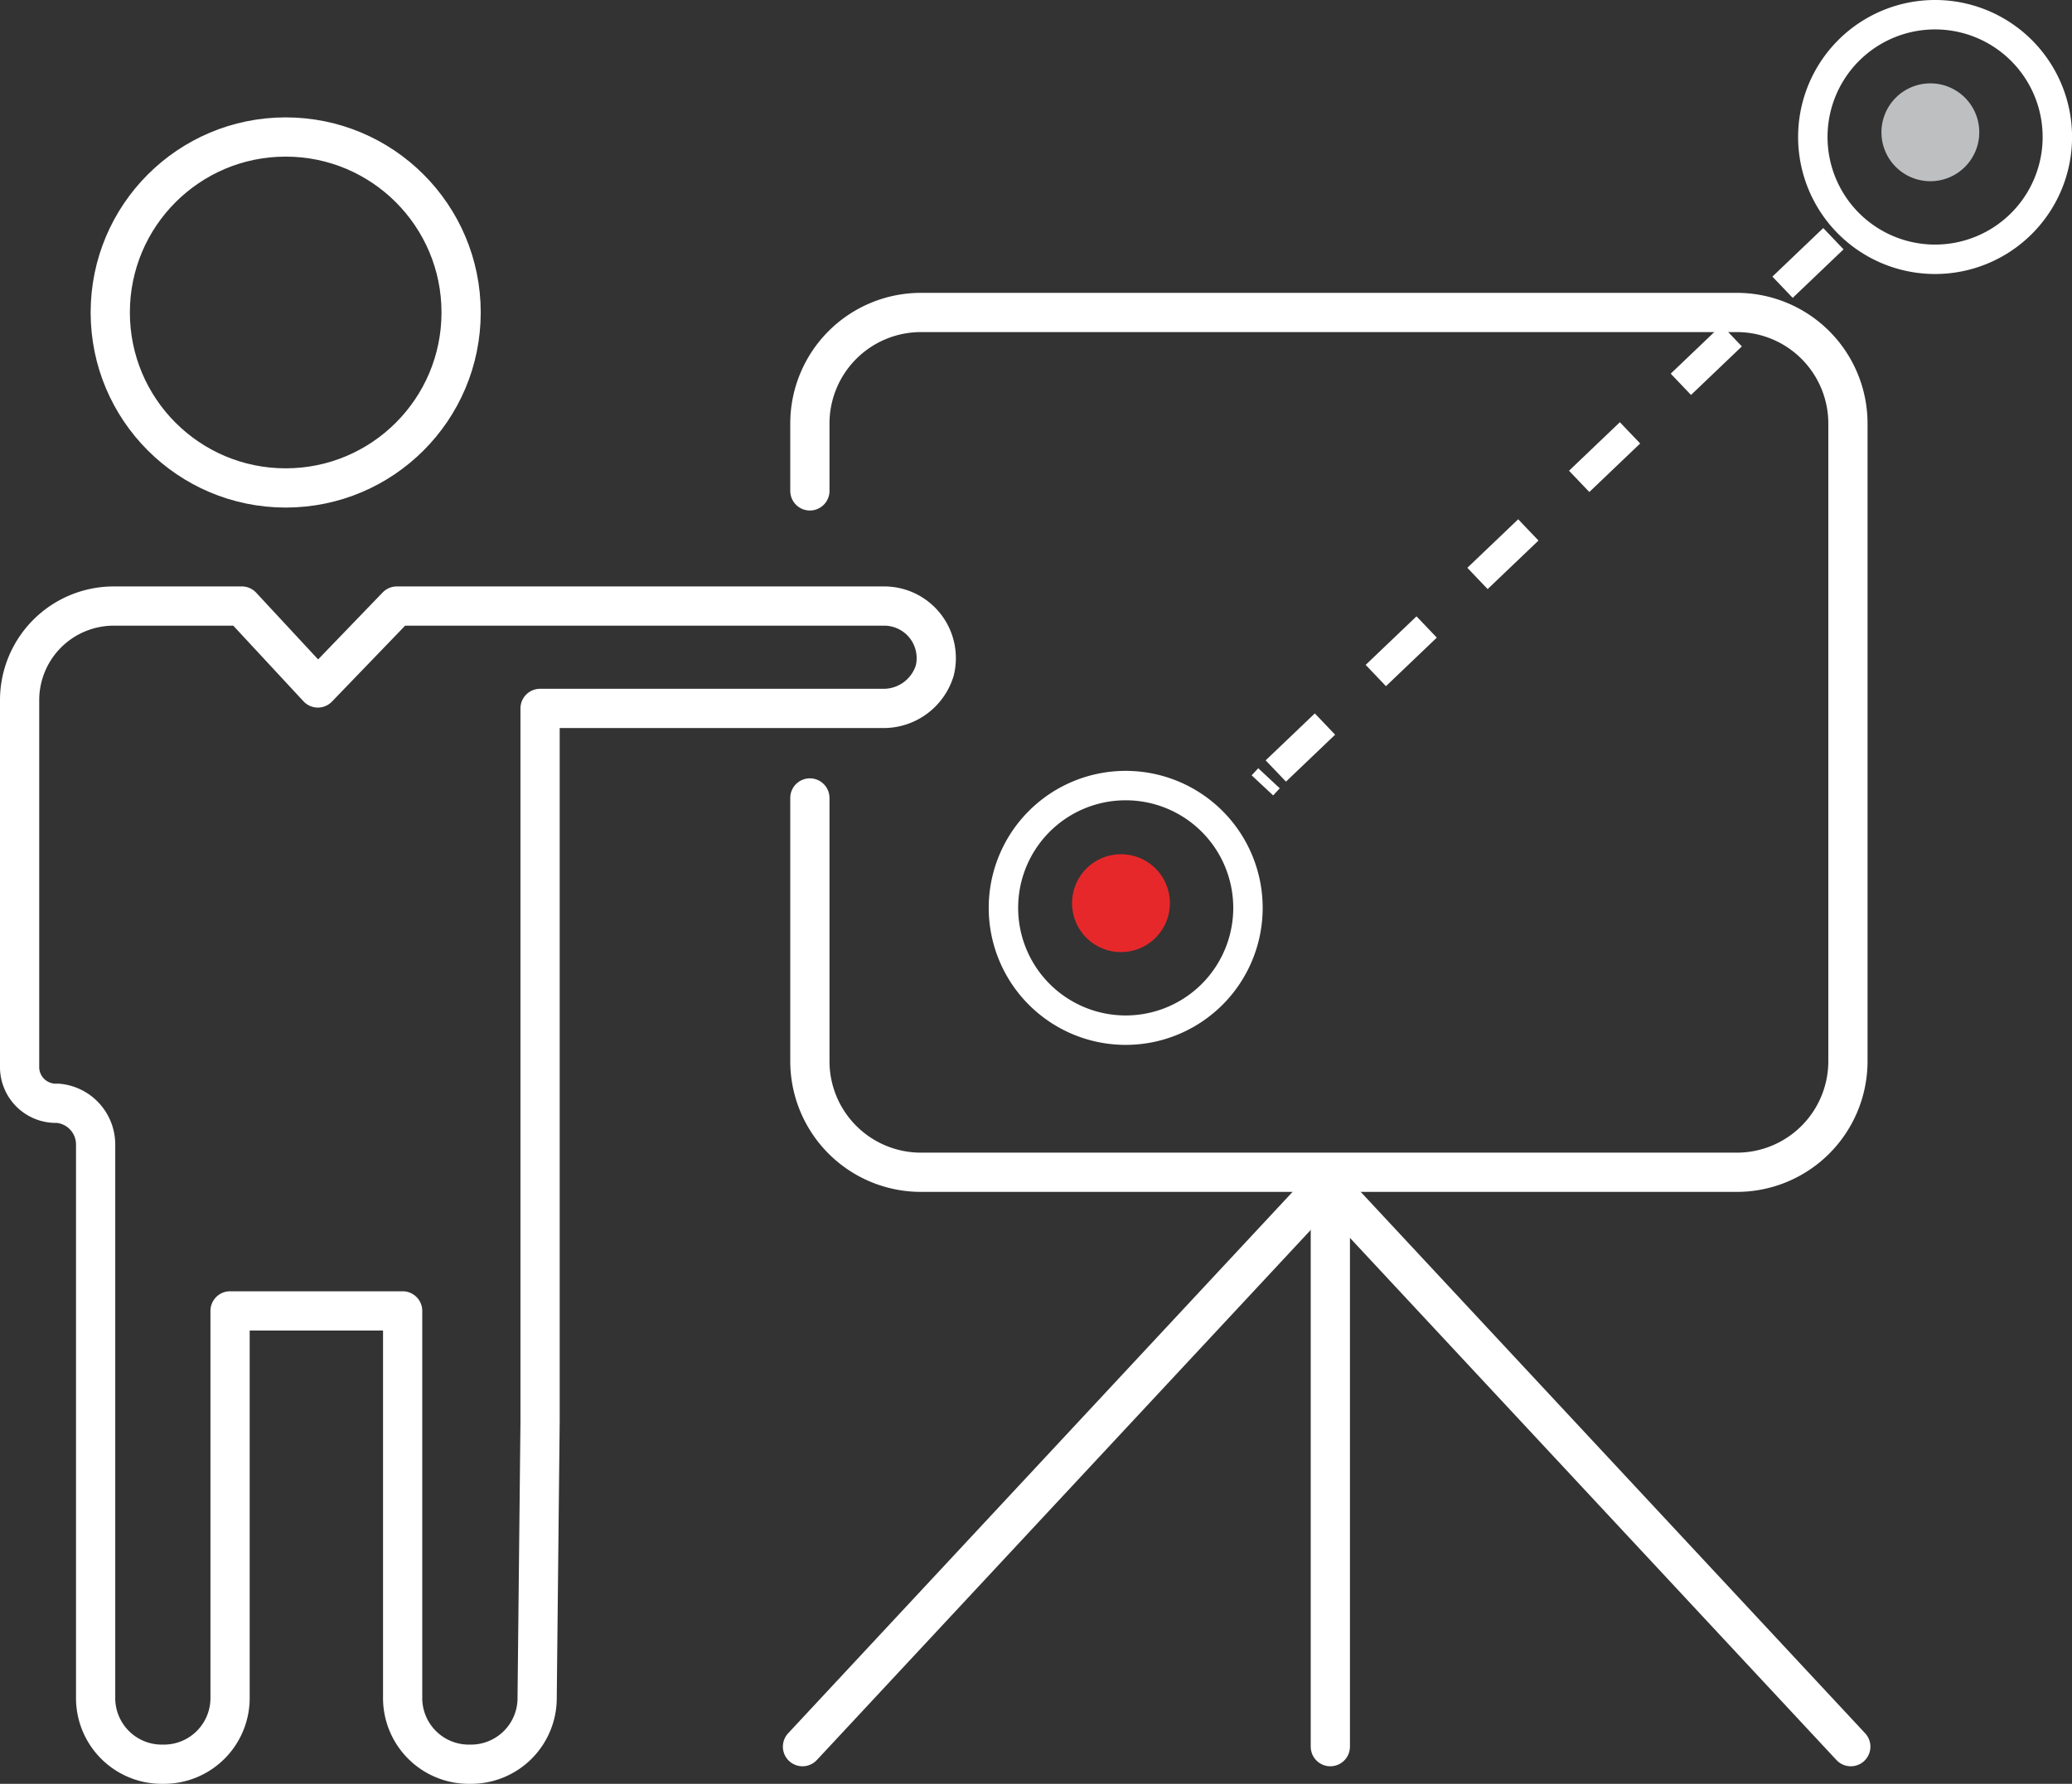
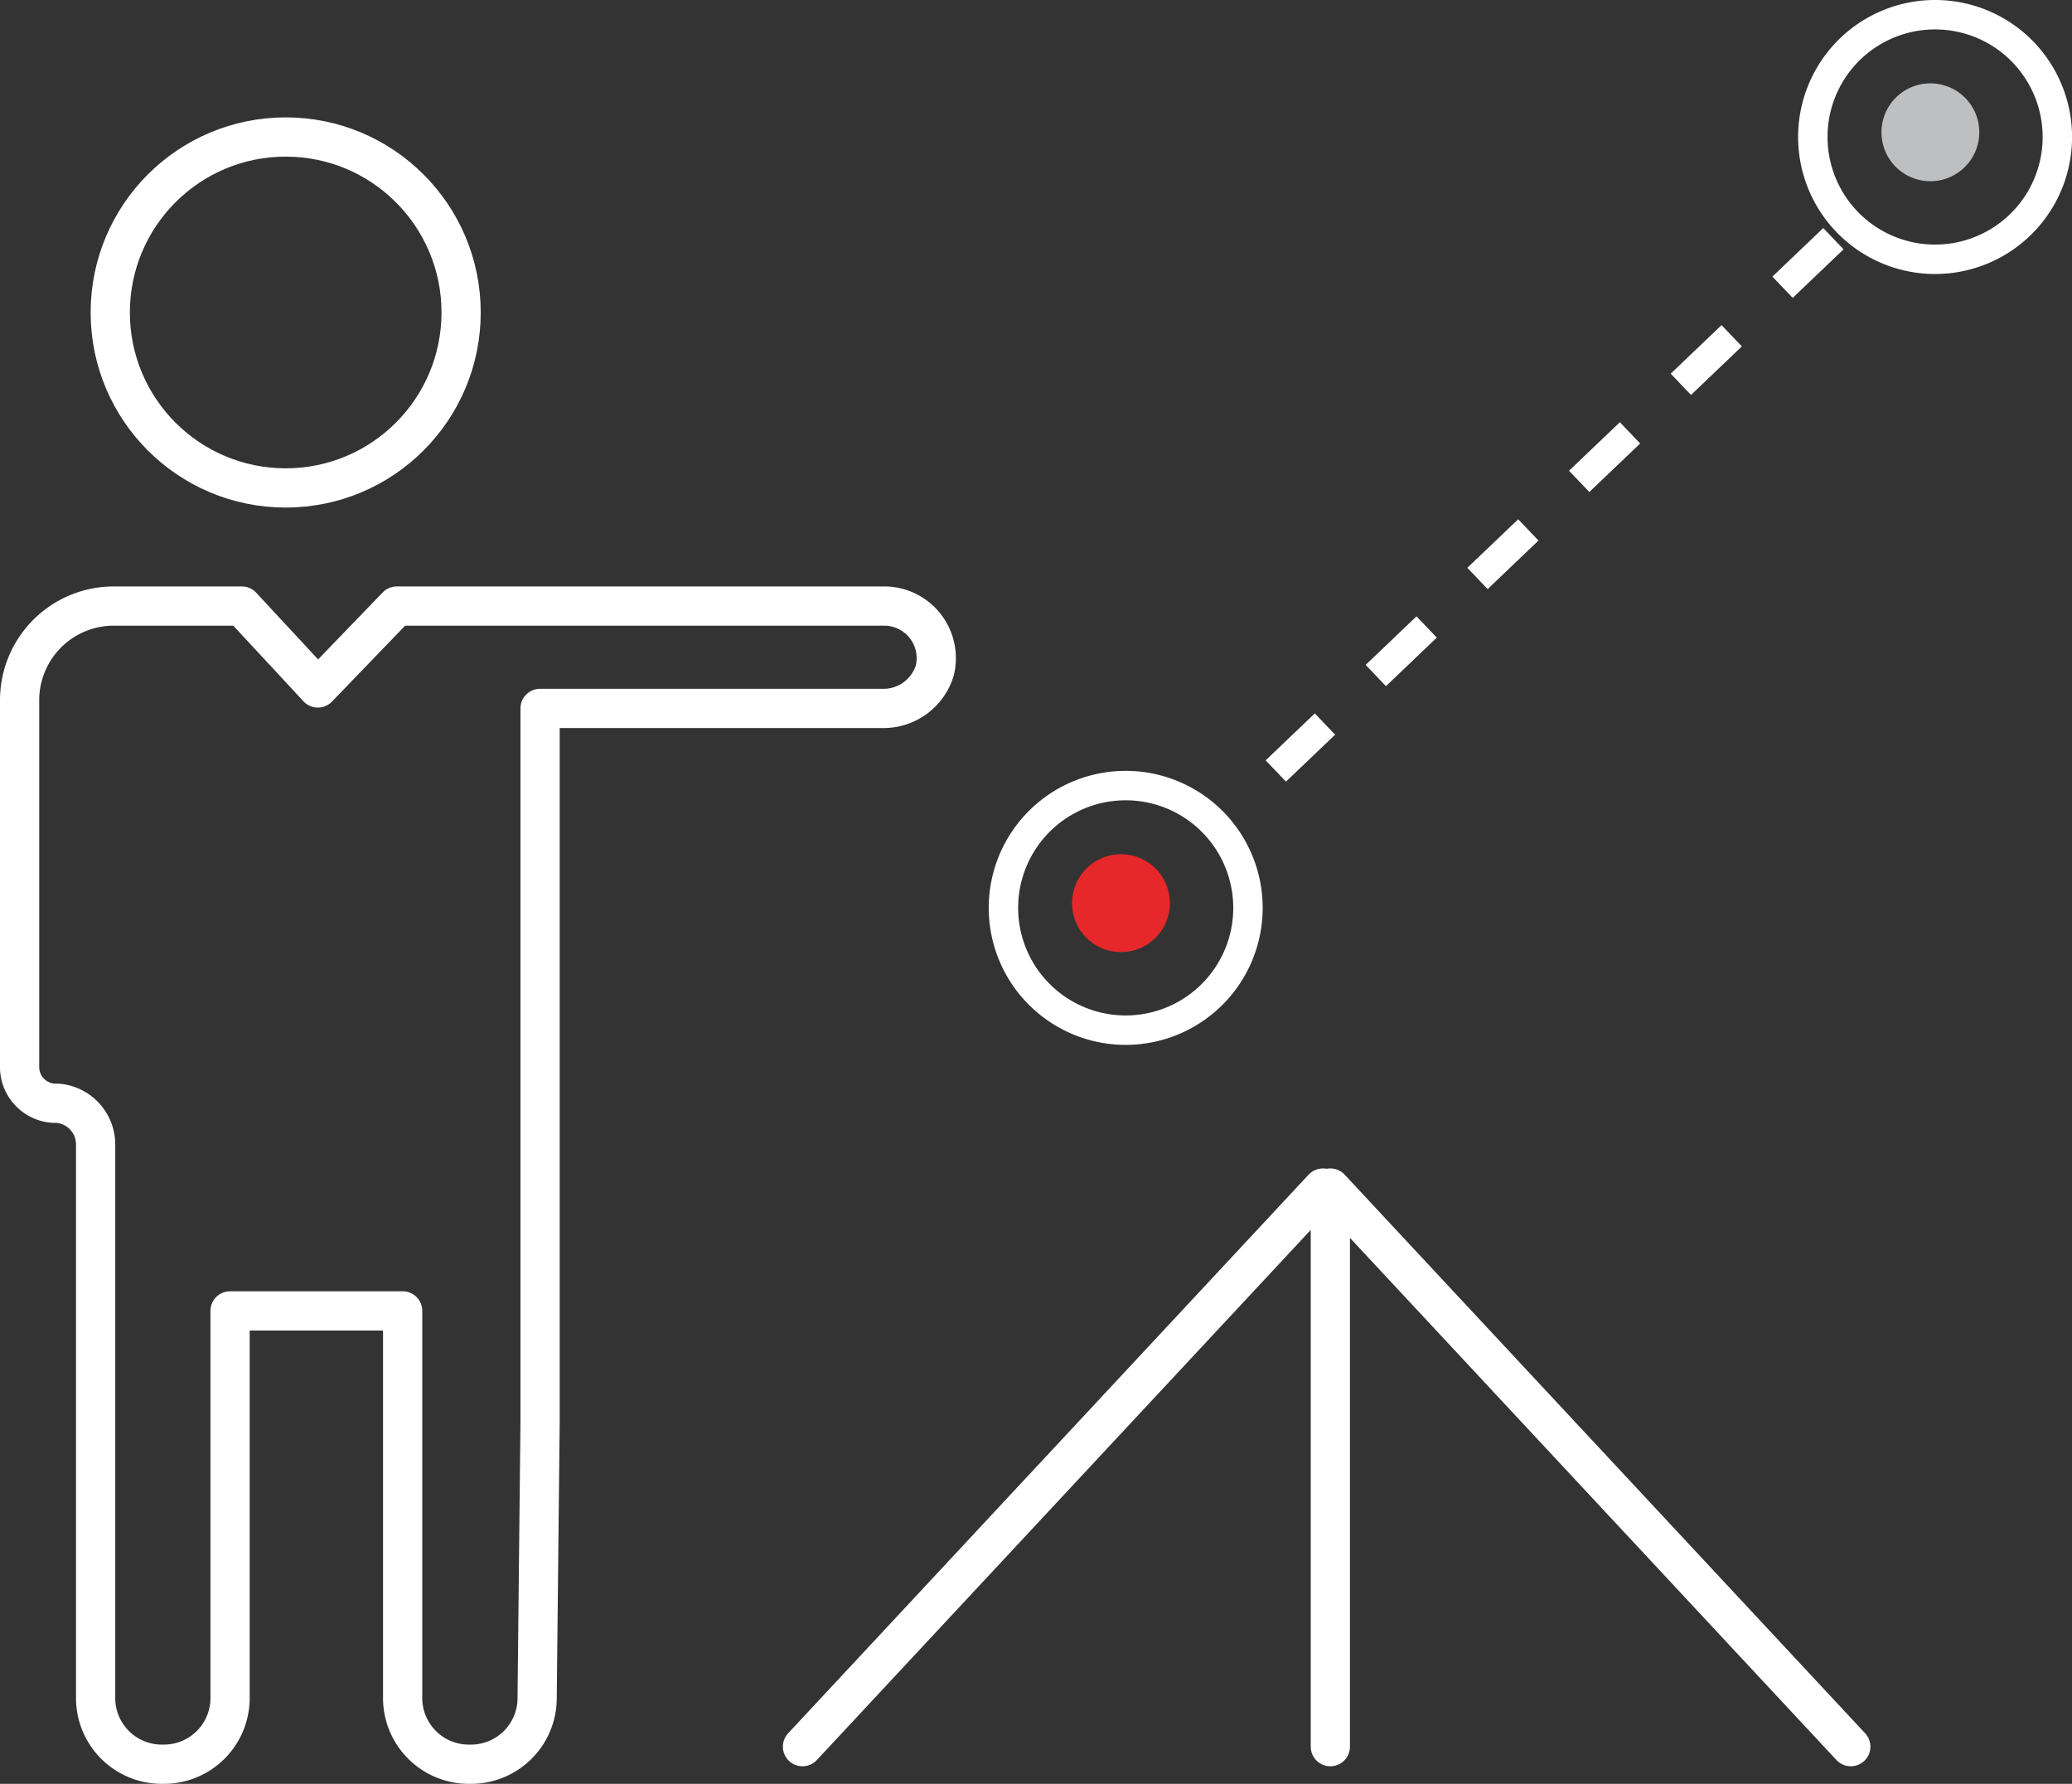
<svg xmlns="http://www.w3.org/2000/svg" width="105.65" height="90.935" viewBox="0 0 105.65 90.935">
  <rect x="0" y="0" width="105.65" height="90.935" fill="#333333" stroke="none" />
  <g id="ic-training_" data-name="ic-training " transform="translate(-549 -1002.828)">
    <g id="download" transform="translate(550 1009.812)">
      <circle id="Ellipse_1" data-name="Ellipse 1" cx="8.945" cy="8.945" r="8.945" transform="translate(4.622 0)" fill="none" stroke="#fff" stroke-linecap="round" stroke-linejoin="round" stroke-miterlimit="10" stroke-width="2" />
-       <path id="Path_68" data-name="Path 68" d="M27.4,19.595V16.165A5.663,5.663,0,0,1,33.065,10.5h41.6a5.663,5.663,0,0,1,5.665,5.665v32.5a5.663,5.663,0,0,1-5.665,5.665h-41.6A5.663,5.663,0,0,1,27.4,48.667V35.249" transform="translate(12.895 -1.555)" fill="none" stroke="#fff" stroke-linecap="round" stroke-linejoin="round" stroke-miterlimit="10" stroke-width="2" />
      <path id="Path_69" data-name="Path 69" d="M47.665,23.28a2.73,2.73,0,0,1-2.684,1.938H27.538V61.6l-.149,14.015A3.374,3.374,0,0,1,23.96,79.04h0a3.374,3.374,0,0,1-3.429-3.429V55.931h-8.8v19.68A3.374,3.374,0,0,1,8.305,79.04h0a3.374,3.374,0,0,1-3.429-3.429V47.433a2.11,2.11,0,0,0-1.938-2.087h0A1.849,1.849,0,0,1,1,43.556V24.771A4.8,4.8,0,0,1,5.771,20h6.56l3.876,4.175L20.233,20h24.9A2.655,2.655,0,0,1,47.665,23.28Z" transform="translate(-1 3.911)" fill="none" stroke="#fff" stroke-linecap="round" stroke-linejoin="round" stroke-miterlimit="10" stroke-width="2" />
      <path id="Path_70" data-name="Path 70" d="M45.2,68.376V39.9L71.738,68.376" transform="translate(21.633 13.68)" fill="none" stroke="#fff" stroke-linecap="round" stroke-linejoin="round" stroke-miterlimit="10" stroke-width="2" />
      <line id="Line_1" data-name="Line 1" x1="26.538" y2="28.476" transform="translate(39.918 53.58)" fill="none" stroke="#fff" stroke-linecap="round" stroke-linejoin="round" stroke-miterlimit="10" stroke-width="2" />
    </g>
    <g id="Group_15" data-name="Group 15" transform="translate(600.164 1003.578)">
      <g id="Group_14" data-name="Group 14" transform="translate(41.27)">
        <path id="Path_72" data-name="Path 72" d="M119.517,17.5a6.234,6.234,0,1,1-6.233,6.233A6.231,6.231,0,0,1,119.517,17.5Z" transform="translate(-113.283 -17.5)" fill="none" stroke="#fff" stroke-miterlimit="10" stroke-width="1.5" />
        <path id="Path_73" data-name="Path 73" d="M88.55,87.5a2.494,2.494,0,1,1-2.494-2.494A2.492,2.492,0,0,1,88.55,87.5Z" transform="translate(-80.062 -81.506)" fill="#bdbfc1" />
      </g>
      <g id="Group_13" data-name="Group 13" transform="translate(0 39.297)">
        <path id="Path_74" data-name="Path 74" d="M119.517,17.5a6.234,6.234,0,1,1-6.233,6.233A6.231,6.231,0,0,1,119.517,17.5Z" transform="translate(-113.283 -17.5)" fill="none" stroke="#fff" stroke-miterlimit="10" stroke-width="1.5" />
        <path id="Path_75" data-name="Path 75" d="M88.55,87.5a2.494,2.494,0,1,1-2.494-2.494A2.492,2.492,0,0,1,88.55,87.5Z" transform="translate(-80.062 -81.506)" fill="#e6282b" />
      </g>
      <g id="Group_12" data-name="Group 12" transform="matrix(0.999, -0.035, 0.035, 0.999, 12.228, 11.405)">
        <path id="Path_48" data-name="Path 48" d="M.35,0,0,.35" transform="translate(30.801)" fill="none" stroke="#fff" stroke-miterlimit="10" stroke-width="1.5" />
        <path id="Path_49" data-name="Path 49" d="M29.375,0,0,26.133" transform="translate(0.709 1.067)" fill="none" stroke="#fff" stroke-miterlimit="10" stroke-width="1.5" stroke-dasharray="3.585 3.585" />
-         <path id="Path_50" data-name="Path 50" d="M.35,0,0,.35" transform="translate(0 27.559)" fill="none" stroke="#fff" stroke-miterlimit="10" stroke-width="1.5" />
      </g>
    </g>
  </g>
</svg>